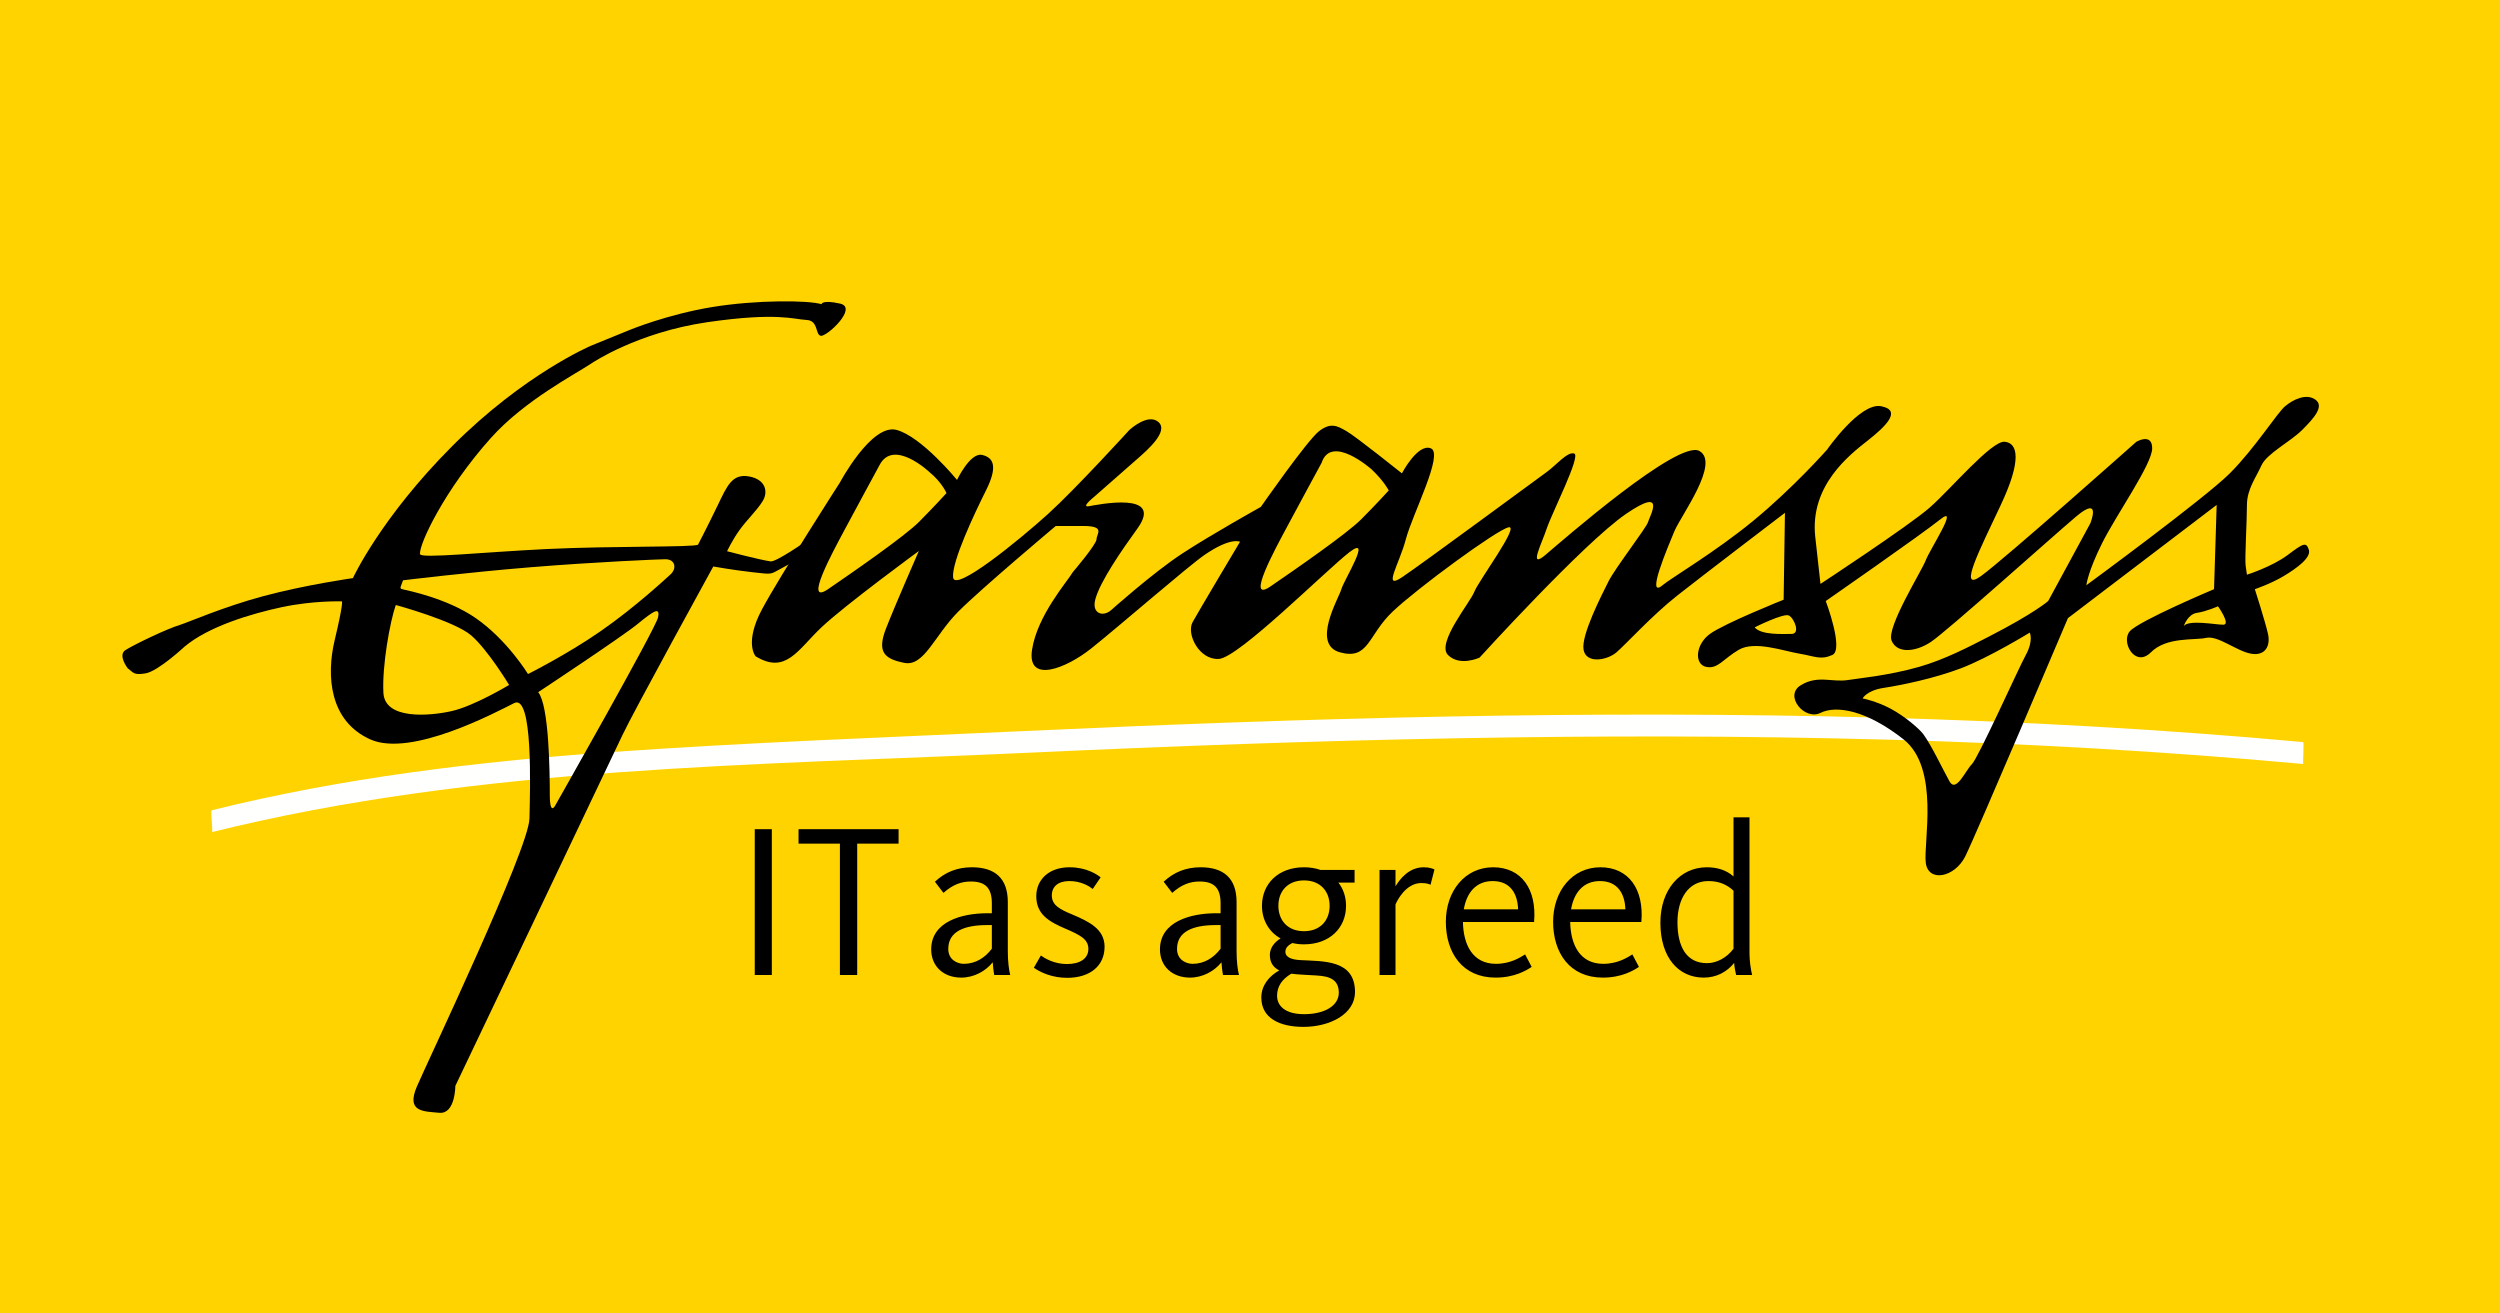
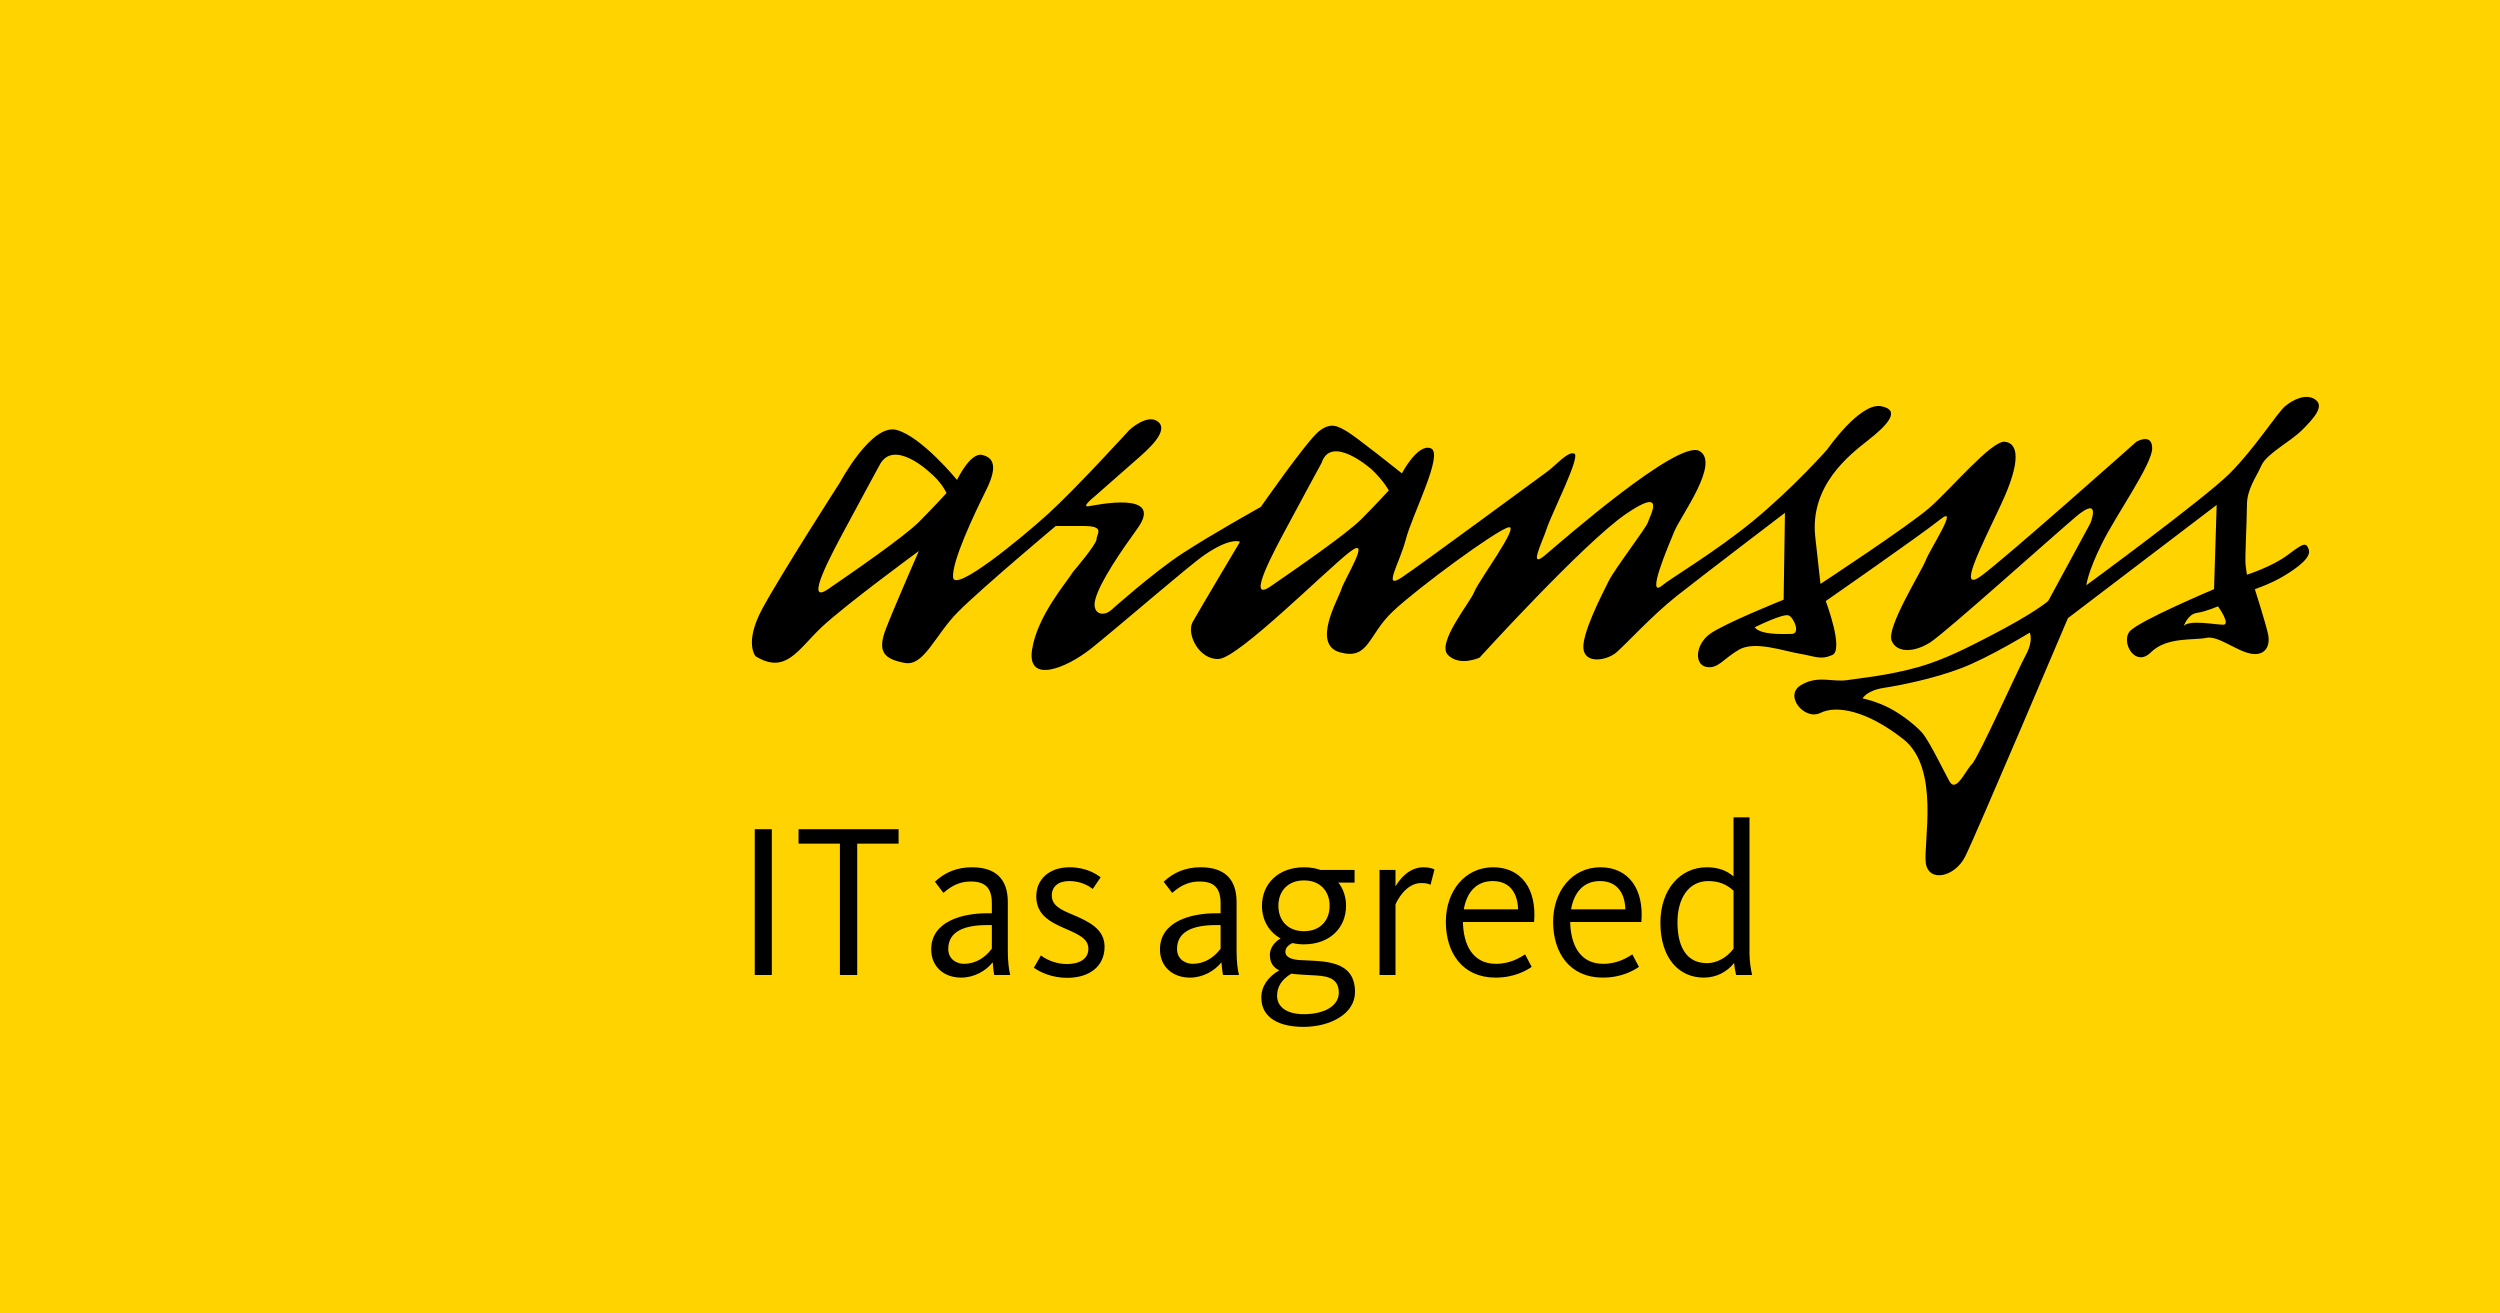
<svg xmlns="http://www.w3.org/2000/svg" width="571" height="300" viewBox="0 0 571 300">
  <g fill="none" fill-rule="evenodd">
    <rect width="571" height="300" fill="#FED300" />
-     <path fill="#FFFFFE" d="M48.392,190.057 C109.306,174.934 173.032,174.797 235.383,171.905 C300.455,168.888 365.623,167.145 430.758,168.927 C462.572,169.797 494.363,171.592 526.059,174.497 C525.945,174.486 526.248,169.515 526.059,169.497 C461.211,163.553 396.041,162.433 330.963,163.65 C298.441,164.259 265.933,165.489 233.442,166.996 C201.949,168.456 170.406,169.572 138.958,171.82 C108.497,173.998 78.069,177.688 48.392,185.057 C47.967,185.162 48.746,189.969 48.392,190.057" />
    <path fill="#000" d="M507.789,142.684 C505.986,142.684 499.973,141.482 498.771,142.984 C498.771,142.984 499.674,140.279 501.777,139.978 C503.883,139.678 506.588,138.476 506.588,138.476 C506.588,138.476 509.594,142.684 507.789,142.684 Z M462.695,149.599 C460.893,152.906 451.873,173.049 450.371,174.551 C448.867,176.055 446.762,181.164 445.26,178.459 C443.756,175.754 441.051,170.041 439.246,167.637 C438.369,166.466 435.068,163.609 431.912,161.912 C428.584,160.121 425.418,159.52 425.418,159.52 C425.418,159.52 426.318,157.716 430.227,157.114 C434.137,156.514 441.652,155.01 447.965,152.605 C454.277,150.2 463.598,144.488 463.598,144.488 C463.598,144.488 464.5,146.291 462.695,149.599 Z M409.184,144.789 C407.08,144.789 402.27,145.089 400.766,143.285 C400.766,143.285 407.379,139.978 408.582,140.58 C409.785,141.182 411.287,144.789 409.184,144.789 Z M310.877,118.634 C307.57,121.94 295.846,130.058 290.133,133.966 C284.422,137.874 291.336,125.247 293.74,120.738 C296.146,116.228 301.857,105.706 301.857,105.706 C304.068,99.018 313.283,107.21 313.283,107.21 C316.182,109.972 317.189,112.02 317.189,112.02 C317.189,112.02 314.186,115.327 310.877,118.634 Z M209.866,119.235 C206.558,122.542 194.834,130.659 189.122,134.567 C183.41,138.476 190.325,125.849 192.729,121.34 C195.134,116.83 200.847,106.308 200.847,106.308 C204.002,100.015 212.27,107.812 212.27,107.812 C215.121,110.138 216.178,112.621 216.178,112.621 C216.178,112.621 213.172,115.929 209.866,119.235 Z M522.521,126.751 C518.912,129.456 513.201,131.26 513.201,131.26 C513.201,131.26 513.201,131.26 512.9,129.155 C512.689,127.668 513.201,118.935 513.201,115.327 C513.201,111.72 515.305,109.014 516.508,106.308 C517.711,103.603 523.123,100.896 525.828,98.19 C528.533,95.485 530.939,92.779 528.834,91.276 C526.729,89.773 523.725,91.276 521.92,92.779 C520.115,94.282 515.006,102.399 509.293,108.111 C503.582,113.823 476.523,133.665 476.523,133.665 C476.523,133.665 476.826,130.659 480.131,124.045 C483.438,117.431 491.557,106.007 491.557,102.399 C491.557,98.792 487.949,100.896 487.949,100.896 C487.949,100.896 457.885,127.652 452.475,131.561 C447.063,135.47 452.174,125.548 456.984,115.327 C461.795,105.104 460.893,101.197 457.885,100.896 C454.879,100.596 445.559,111.72 440.75,115.928 C435.939,120.137 415.797,133.364 415.797,133.364 L414.596,122.542 C413.367,110.882 422.41,103.903 426.619,100.596 C430.828,97.288 434.438,93.681 429.625,92.779 C424.814,91.878 417.301,102.7 417.301,102.7 C417.301,102.7 409.654,111.372 400.465,118.935 C391.799,126.066 381.619,132.061 379.721,133.665 C375.814,136.972 380.924,124.947 382.428,121.34 C383.932,117.731 392.949,105.706 388.139,103.001 C383.328,100.296 356.873,123.444 352.965,126.751 C349.057,130.058 352.063,124.346 353.266,120.738 C354.469,117.13 361.082,104.204 359.58,103.603 C358.076,103.001 355.371,106.308 353.266,107.812 C351.162,109.314 324.707,128.854 320.197,131.861 C315.688,134.868 319.596,128.854 321.1,123.144 C322.602,117.431 329.816,103.603 326.811,102.399 C323.803,101.196 320.197,108.111 320.197,108.111 C320.197,108.111 309.674,99.694 307.57,98.491 C305.467,97.29 303.963,96.388 301.258,98.491 C298.551,100.597 287.971,115.78 287.971,115.78 C287.971,115.78 276.545,122.146 269.992,126.45 C263.246,130.881 253.757,139.377 253.758,139.377 C251.903,140.967 249.342,140.158 250.15,136.972 C251.176,132.927 256.239,125.616 259.77,120.738 C266.083,112.02 250.451,115.327 248.647,115.628 C246.842,115.929 249.849,113.522 249.849,113.522 C249.849,113.522 257.366,106.909 259.77,104.805 C262.175,102.7 266.985,98.491 264.581,96.388 C262.175,94.282 257.966,98.19 257.966,98.19 C257.966,98.19 245.641,111.72 239.328,117.431 C233.014,123.144 217.983,135.47 217.682,131.861 C217.381,128.254 222.492,117.431 225.198,112.02 C227.903,106.608 227.001,104.504 224.295,103.903 C221.59,103.302 218.584,109.614 218.584,109.614 C218.584,109.614 210.467,99.694 204.754,98.19 C199.042,96.688 191.828,110.216 191.828,110.216 C191.828,110.216 178.299,131.26 174.09,139.077 C169.882,146.894 172.587,149.899 172.587,149.899 C179.502,154.107 182.208,148.396 187.619,143.285 C193.03,138.175 209.866,125.849 209.866,125.849 C209.866,125.849 204.454,138.175 202.35,143.586 C200.246,148.998 202.049,150.5 206.559,151.402 C211.068,152.305 213.473,145.089 218.884,139.678 C224.295,134.267 241.131,120.137 241.131,120.137 C241.131,120.137 242.333,120.137 247.444,120.137 C252.555,120.137 250.451,121.94 250.451,123.144 C250.451,124.347 245.04,130.659 245.04,130.659 C243.836,132.763 236.93,140.529 235.719,148.396 C234.517,156.213 243.425,152.732 249.249,148.096 C255.446,143.161 271.418,129.28 275.102,126.751 C281.168,122.583 283.219,123.745 283.219,123.745 C283.219,123.745 273.899,139.377 272.397,142.082 C270.893,144.788 273.899,150.801 278.41,150.5 C282.92,150.199 302.76,130.358 308.172,126.149 C313.584,121.94 306.969,132.463 306.367,134.567 C305.768,136.672 299.453,147.193 306.066,148.998 C312.68,150.801 312.381,145.089 318.092,139.678 C323.805,134.267 341.842,121.039 344.547,120.437 C347.254,119.836 337.633,132.764 336.73,135.169 C335.83,137.573 328.014,146.893 330.719,149.599 C333.424,152.305 337.934,150.199 337.934,150.199 C337.934,150.199 361.684,124.045 371.305,117.431 C380.924,110.817 376.715,118.032 376.414,119.235 C376.113,120.437 368.898,129.757 367.395,132.764 C365.893,135.77 361.082,145.089 361.684,148.396 C362.285,151.703 367.096,150.801 369.199,148.998 C371.303,147.193 377.316,140.58 383.029,136.07 C388.74,131.561 407.68,117.13 407.68,117.13 L407.379,136.972 C407.379,136.972 393.852,142.383 390.545,144.788 C387.236,147.193 386.938,151.703 389.643,152.305 C392.348,152.905 393.551,150.5 397.158,148.396 C400.766,146.291 407.379,148.697 410.988,149.298 C414.596,149.898 415.797,150.801 418.502,149.599 C421.209,148.396 417,137.272 417,137.272 C417,137.272 438.645,122.241 443.154,118.634 C447.664,115.026 440.75,125.548 439.848,127.953 C438.945,130.358 430.828,143.285 432.031,146.292 C433.234,149.299 437.443,148.998 441.051,146.592 C444.658,144.187 468.107,123.144 474.119,118.032 C480.133,112.922 477.426,119.535 477.426,119.535 L467.807,137.272 C467.807,137.272 464.799,139.978 454.277,145.39 C449.521,147.836 444.146,150.639 438.344,152.305 C431.314,154.322 424.086,154.981 422.111,155.311 C418.502,155.912 415.195,154.107 411.287,156.513 C407.379,158.918 412.189,164.63 415.797,162.826 C419.404,161.022 426.32,162.225 434.736,168.839 C443.154,175.453 439.246,192.588 439.848,197.098 C440.449,201.607 446.461,200.405 448.867,195.595 C451.271,190.785 472.316,141.181 472.316,141.181 L506.287,115.327 L505.686,134.567 C505.686,134.567 488.551,141.782 486.445,144.187 C484.34,146.592 487.648,152.605 491.256,148.998 C494.863,145.39 501.176,146.292 503.883,145.69 C506.588,145.089 510.797,148.697 514.104,149.298 C517.41,149.898 518.613,147.494 518.012,144.788 C517.41,142.082 515.006,134.567 515.006,134.567 C515.006,134.567 518.613,133.364 521.619,131.561 C524.625,129.757 527.932,127.353 527.332,125.548 C526.73,123.745 526.129,124.045 522.521,126.751 L522.521,126.751 Z" />
-     <path fill="#000" d="M153.121,131.214 C152.359,131.892 145.287,138.535 137.19,144.157 C129.418,149.553 120.595,153.948 120.595,153.948 C120.595,153.948 115.856,146.157 108.647,141.17 C102.08,136.628 93.017,134.856 92.384,134.698 C91.057,134.366 91.388,134.532 92.052,132.54 C92.052,132.54 106.573,130.757 121.259,129.554 C135.946,128.351 150.798,127.728 151.959,127.728 C154.283,127.728 154.615,129.886 153.121,131.214 Z M150.3,141.004 C149.802,143.493 126.901,183.818 126.901,183.818 C126.901,183.818 125.574,186.639 125.574,181.495 C125.574,176.352 125.408,161.084 122.919,158.097 C122.919,158.097 142.003,145.484 145.654,142.498 C149.304,139.51 150.798,138.515 150.3,141.004 Z M103.171,162.411 C98.026,163.573 87.904,164.402 87.572,158.263 C87.24,152.123 89.065,142 90.393,138.183 C90.393,138.183 103.834,141.834 107.651,145.152 C111.469,148.472 116.281,156.437 116.281,156.437 C116.281,156.437 108.315,161.25 103.171,162.411 Z M187.638,69.481 C184.723,68.565 172.799,68.456 162.58,70.145 C152.441,71.821 143.994,75.289 143.994,75.289 L135.033,78.94 C135.033,78.94 119.747,85.404 103.337,101.841 C86.927,118.276 80.602,132.044 80.602,132.044 L80.602,132.043 C80.602,132.043 69.882,133.542 60.025,136.192 C51.007,138.616 42.858,142.187 41.273,142.664 C37.954,143.66 30.486,147.311 28.661,148.473 C26.835,149.634 29.158,152.621 29.158,152.621 C30.487,153.616 30.485,154.279 33.306,153.782 C36.127,153.285 42.102,147.736 42.102,147.736 C47.579,143.09 57.368,140.174 64.339,138.681 C71.582,137.13 78.112,137.353 78.112,137.353 C78.112,137.353 78.444,137.852 76.453,146.148 C74.461,154.445 75.292,164.734 84.584,168.883 C93.877,173.032 113.127,162.743 117.442,160.586 C121.757,158.429 121.093,180.002 120.927,186.972 C120.761,193.941 97.694,242.38 95.205,248.187 C92.716,253.996 96.698,253.83 100.349,254.162 C104,254.494 104,248.021 104,248.021 C104,248.021 139.845,172.866 142.168,167.888 C144.492,162.909 162.912,129.388 162.912,129.388 C162.912,129.388 167.558,130.218 172.039,130.716 C176.519,131.214 175.855,131.214 178.345,129.886 C180.834,128.559 185.812,125.737 188.135,124.078 C190.459,122.419 192.522,120.614 192.522,120.614 L191.859,118.457 C190.863,119.286 187.14,121.257 185.48,122.584 C183.821,123.912 177.183,128.392 176.021,128.226 C173.508,127.866 166.064,125.903 166.064,125.903 C166.064,125.903 167.226,123.413 168.886,121.091 C170.545,118.768 172.868,116.61 174.196,114.452 C175.523,112.295 174.859,109.475 171.042,108.811 C167.226,108.146 166.064,110.968 163.907,115.448 C161.75,119.929 159.426,124.409 159.426,124.409 C158.417,125.03 139.731,124.676 124.744,125.405 C110.343,126.105 96.104,127.624 95.941,126.567 C95.61,124.41 101.586,111.782 112.132,100.016 C119.903,91.347 131.679,85.317 135.199,82.923 C135.199,82.923 145.538,75.927 161.527,73.593 C177.517,71.259 181.369,72.959 184.17,73.075 C186.971,73.192 186.154,76.344 187.438,76.694 C188.722,77.044 196.075,70.274 191.873,69.341 C187.671,68.407 187.638,69.481 187.638,69.481 L187.638,69.481 Z" />
    <polygon fill="#000" points="172.385 222.687 176.285 222.687 176.285 189.386 172.385 189.386" />
    <polyline fill="#000" points="195.786 192.686 195.786 222.687 191.835 222.687 191.835 192.686 182.385 192.686 182.385 189.386 205.236 189.386 205.236 192.686 195.786 192.686" />
-     <path fill="#000" d="M226.535 211.287L225.485 211.287C220.334 211.287 216.584 212.687 216.584 216.737 216.584 219.237 218.685 220.138 220.134 220.138 222.834 220.138 224.985 218.737 226.535 216.687L226.535 211.287zM227.085 222.687C226.935 222.037 226.785 220.537 226.735 219.787 225.135 221.787 222.484 223.287 219.535 223.287 215.534 223.287 212.684 220.737 212.684 216.837 212.684 210.486 219.685 208.587 225.485 208.587L226.535 208.587 226.535 206.337C226.535 202.786 225.035 201.336 221.734 201.336 219.535 201.336 217.634 202.036 215.484 203.937L213.534 201.386C215.884 199.187 218.634 198.086 221.984 198.086 227.235 198.086 230.185 200.586 230.185 206.036L230.185 217.237C230.185 219.638 230.435 221.537 230.735 222.687L227.085 222.687 227.085 222.687zM243.733 223.338C240.283 223.338 237.633 222.088 236.133 221.037L237.733 218.237C238.633 218.888 240.783 220.187 243.684 220.187 246.684 220.187 248.584 218.937 248.584 216.737 248.584 214.537 246.784 213.587 243.284 212.087 239.533 210.486 236.683 208.787 236.683 204.687 236.683 200.986 239.483 198.086 244.284 198.086 248.234 198.086 250.634 199.786 251.384 200.386L249.584 203.036C248.734 202.387 246.934 201.236 244.233 201.236 241.684 201.236 240.233 202.486 240.233 204.536 240.233 206.786 242.184 207.736 244.833 208.837 248.734 210.486 252.284 212.187 252.284 216.237 252.284 220.587 248.984 223.338 243.733 223.338M278.783 211.287L277.733 211.287C272.583 211.287 268.833 212.687 268.833 216.737 268.833 219.237 270.933 220.138 272.383 220.138 275.083 220.138 277.233 218.737 278.783 216.687L278.783 211.287zM279.333 222.687C279.184 222.037 279.033 220.537 278.983 219.787 277.384 221.787 274.733 223.287 271.783 223.287 267.783 223.287 264.933 220.737 264.933 216.837 264.933 210.486 271.933 208.587 277.733 208.587L278.783 208.587 278.783 206.337C278.783 202.786 277.283 201.336 273.983 201.336 271.783 201.336 269.883 202.036 267.732 203.937L265.782 201.386C268.133 199.187 270.883 198.086 274.233 198.086 279.483 198.086 282.434 200.586 282.434 206.036L282.434 217.237C282.434 219.638 282.684 221.537 282.983 222.687L279.333 222.687 279.333 222.687zM297.834 201.086C294.134 201.086 291.983 203.536 291.983 206.887 291.983 210.236 294.134 212.687 297.834 212.687 301.534 212.687 303.685 210.236 303.685 206.887 303.685 203.536 301.534 201.086 297.834 201.086zM291.684 227.437C291.684 229.738 293.534 231.638 297.834 231.638 302.584 231.638 305.784 229.687 305.784 226.737 305.784 222.937 302.385 222.888 299.584 222.737 298.034 222.638 296.384 222.588 294.934 222.388 292.733 223.687 291.684 225.388 291.684 227.437zM309.385 198.687L309.385 201.586 305.685 201.586C306.835 203.036 307.435 204.887 307.435 206.887 307.435 211.937 303.685 215.687 297.834 215.687 296.884 215.687 296.034 215.587 295.184 215.387 294.084 215.937 293.584 216.587 293.584 217.387 293.584 218.687 295.084 219.187 296.984 219.287 302.234 219.587 309.484 219.138 309.484 226.588 309.484 231.538 303.885 234.538 297.685 234.538 292.334 234.538 288.084 232.588 288.084 227.838 288.084 225.138 289.783 222.987 292.184 221.638 290.884 220.987 290.033 219.937 290.033 218.087 290.033 216.487 291.134 215.137 292.483 214.337 289.783 212.837 288.233 210.087 288.233 206.887 288.233 201.836 291.983 198.086 297.834 198.086 299.185 198.086 300.435 198.286 301.584 198.687L309.385 198.687 309.385 198.687zM326.734 202.086C326.484 201.937 325.885 201.687 324.634 201.687 321.034 201.687 319.034 205.837 318.733 206.587L318.733 222.687 315.084 222.687 315.084 198.687 318.733 198.687 318.733 202.437C319.684 200.836 321.784 198.086 325.134 198.086 326.584 198.086 327.334 198.436 327.635 198.586L326.734 202.086M346.732 207.687C346.633 204.286 345.082 201.236 340.933 201.236 337.082 201.236 334.981 203.937 334.332 207.687L346.732 207.687zM341.683 220.138C345.032 220.138 347.282 218.638 348.333 217.987L349.833 220.837C348.633 221.638 345.933 223.287 341.582 223.287 334.032 223.287 330.231 217.637 330.231 210.537 330.231 203.486 334.632 198.086 341.032 198.086 347.482 198.086 351.033 203.086 350.383 210.587L334.132 210.587C334.231 215.687 336.282 220.138 341.683 220.138L341.683 220.138zM371.232 207.687C371.133 204.286 369.582 201.236 365.433 201.236 361.582 201.236 359.481 203.937 358.832 207.687L371.232 207.687zM366.183 220.138C369.532 220.138 371.782 218.638 372.833 217.987L374.333 220.837C373.133 221.638 370.433 223.287 366.082 223.287 358.532 223.287 354.731 217.637 354.731 210.537 354.731 203.486 359.132 198.086 365.532 198.086 371.982 198.086 375.533 203.086 374.883 210.587L358.632 210.587C358.731 215.687 360.782 220.138 366.183 220.138L366.183 220.138zM389.882 219.987C392.032 219.987 394.383 218.787 395.933 216.687L395.933 203.437C394.433 202.036 392.633 201.236 390.183 201.236 385.632 201.236 383.132 205.236 383.132 210.637 383.132 216.087 385.082 219.987 389.882 219.987zM389.832 198.086C392.332 198.086 394.383 198.786 395.933 200.187L395.933 186.686 399.583 186.686 399.583 217.787C399.583 219.437 399.883 221.437 400.183 222.687L396.532 222.687C396.383 222.187 396.133 220.837 396.083 219.937 394.433 221.987 392.032 223.287 389.132 223.287 383.382 223.287 379.231 218.737 379.231 210.736 379.231 203.137 383.782 198.086 389.832 198.086L389.832 198.086z" />
+     <path fill="#000" d="M226.535 211.287L225.485 211.287C220.334 211.287 216.584 212.687 216.584 216.737 216.584 219.237 218.685 220.138 220.134 220.138 222.834 220.138 224.985 218.737 226.535 216.687L226.535 211.287zM227.085 222.687C226.935 222.037 226.785 220.537 226.735 219.787 225.135 221.787 222.484 223.287 219.535 223.287 215.534 223.287 212.684 220.737 212.684 216.837 212.684 210.486 219.685 208.587 225.485 208.587L226.535 208.587 226.535 206.337C226.535 202.786 225.035 201.336 221.734 201.336 219.535 201.336 217.634 202.036 215.484 203.937L213.534 201.386C215.884 199.187 218.634 198.086 221.984 198.086 227.235 198.086 230.185 200.586 230.185 206.036L230.185 217.237C230.185 219.638 230.435 221.537 230.735 222.687L227.085 222.687 227.085 222.687zM243.733 223.338C240.283 223.338 237.633 222.088 236.133 221.037L237.733 218.237C238.633 218.888 240.783 220.187 243.684 220.187 246.684 220.187 248.584 218.937 248.584 216.737 248.584 214.537 246.784 213.587 243.284 212.087 239.533 210.486 236.683 208.787 236.683 204.687 236.683 200.986 239.483 198.086 244.284 198.086 248.234 198.086 250.634 199.786 251.384 200.386L249.584 203.036C248.734 202.387 246.934 201.236 244.233 201.236 241.684 201.236 240.233 202.486 240.233 204.536 240.233 206.786 242.184 207.736 244.833 208.837 248.734 210.486 252.284 212.187 252.284 216.237 252.284 220.587 248.984 223.338 243.733 223.338M278.783 211.287L277.733 211.287C272.583 211.287 268.833 212.687 268.833 216.737 268.833 219.237 270.933 220.138 272.383 220.138 275.083 220.138 277.233 218.737 278.783 216.687L278.783 211.287zM279.333 222.687C279.184 222.037 279.033 220.537 278.983 219.787 277.384 221.787 274.733 223.287 271.783 223.287 267.783 223.287 264.933 220.737 264.933 216.837 264.933 210.486 271.933 208.587 277.733 208.587L278.783 208.587 278.783 206.337C278.783 202.786 277.283 201.336 273.983 201.336 271.783 201.336 269.883 202.036 267.732 203.937L265.782 201.386C268.133 199.187 270.883 198.086 274.233 198.086 279.483 198.086 282.434 200.586 282.434 206.036L282.434 217.237C282.434 219.638 282.684 221.537 282.983 222.687L279.333 222.687 279.333 222.687zM297.834 201.086C294.134 201.086 291.983 203.536 291.983 206.887 291.983 210.236 294.134 212.687 297.834 212.687 301.534 212.687 303.685 210.236 303.685 206.887 303.685 203.536 301.534 201.086 297.834 201.086zM291.684 227.437C291.684 229.738 293.534 231.638 297.834 231.638 302.584 231.638 305.784 229.687 305.784 226.737 305.784 222.937 302.385 222.888 299.584 222.737 298.034 222.638 296.384 222.588 294.934 222.388 292.733 223.687 291.684 225.388 291.684 227.437zM309.385 198.687L309.385 201.586 305.685 201.586C306.835 203.036 307.435 204.887 307.435 206.887 307.435 211.937 303.685 215.687 297.834 215.687 296.884 215.687 296.034 215.587 295.184 215.387 294.084 215.937 293.584 216.587 293.584 217.387 293.584 218.687 295.084 219.187 296.984 219.287 302.234 219.587 309.484 219.138 309.484 226.588 309.484 231.538 303.885 234.538 297.685 234.538 292.334 234.538 288.084 232.588 288.084 227.838 288.084 225.138 289.783 222.987 292.184 221.638 290.884 220.987 290.033 219.937 290.033 218.087 290.033 216.487 291.134 215.137 292.483 214.337 289.783 212.837 288.233 210.087 288.233 206.887 288.233 201.836 291.983 198.086 297.834 198.086 299.185 198.086 300.435 198.286 301.584 198.687L309.385 198.687 309.385 198.687zM326.734 202.086C326.484 201.937 325.885 201.687 324.634 201.687 321.034 201.687 319.034 205.837 318.733 206.587L318.733 222.687 315.084 222.687 315.084 198.687 318.733 198.687 318.733 202.437C319.684 200.836 321.784 198.086 325.134 198.086 326.584 198.086 327.334 198.436 327.635 198.586L326.734 202.086M346.732 207.687C346.633 204.286 345.082 201.236 340.933 201.236 337.082 201.236 334.981 203.937 334.332 207.687L346.732 207.687zM341.683 220.138C345.032 220.138 347.282 218.638 348.333 217.987L349.833 220.837C348.633 221.638 345.933 223.287 341.582 223.287 334.032 223.287 330.231 217.637 330.231 210.537 330.231 203.486 334.632 198.086 341.032 198.086 347.482 198.086 351.033 203.086 350.383 210.587L334.132 210.587C334.231 215.687 336.282 220.138 341.683 220.138L341.683 220.138zM371.232 207.687C371.133 204.286 369.582 201.236 365.433 201.236 361.582 201.236 359.481 203.937 358.832 207.687zM366.183 220.138C369.532 220.138 371.782 218.638 372.833 217.987L374.333 220.837C373.133 221.638 370.433 223.287 366.082 223.287 358.532 223.287 354.731 217.637 354.731 210.537 354.731 203.486 359.132 198.086 365.532 198.086 371.982 198.086 375.533 203.086 374.883 210.587L358.632 210.587C358.731 215.687 360.782 220.138 366.183 220.138L366.183 220.138zM389.882 219.987C392.032 219.987 394.383 218.787 395.933 216.687L395.933 203.437C394.433 202.036 392.633 201.236 390.183 201.236 385.632 201.236 383.132 205.236 383.132 210.637 383.132 216.087 385.082 219.987 389.882 219.987zM389.832 198.086C392.332 198.086 394.383 198.786 395.933 200.187L395.933 186.686 399.583 186.686 399.583 217.787C399.583 219.437 399.883 221.437 400.183 222.687L396.532 222.687C396.383 222.187 396.133 220.837 396.083 219.937 394.433 221.987 392.032 223.287 389.132 223.287 383.382 223.287 379.231 218.737 379.231 210.736 379.231 203.137 383.782 198.086 389.832 198.086L389.832 198.086z" />
  </g>
</svg>